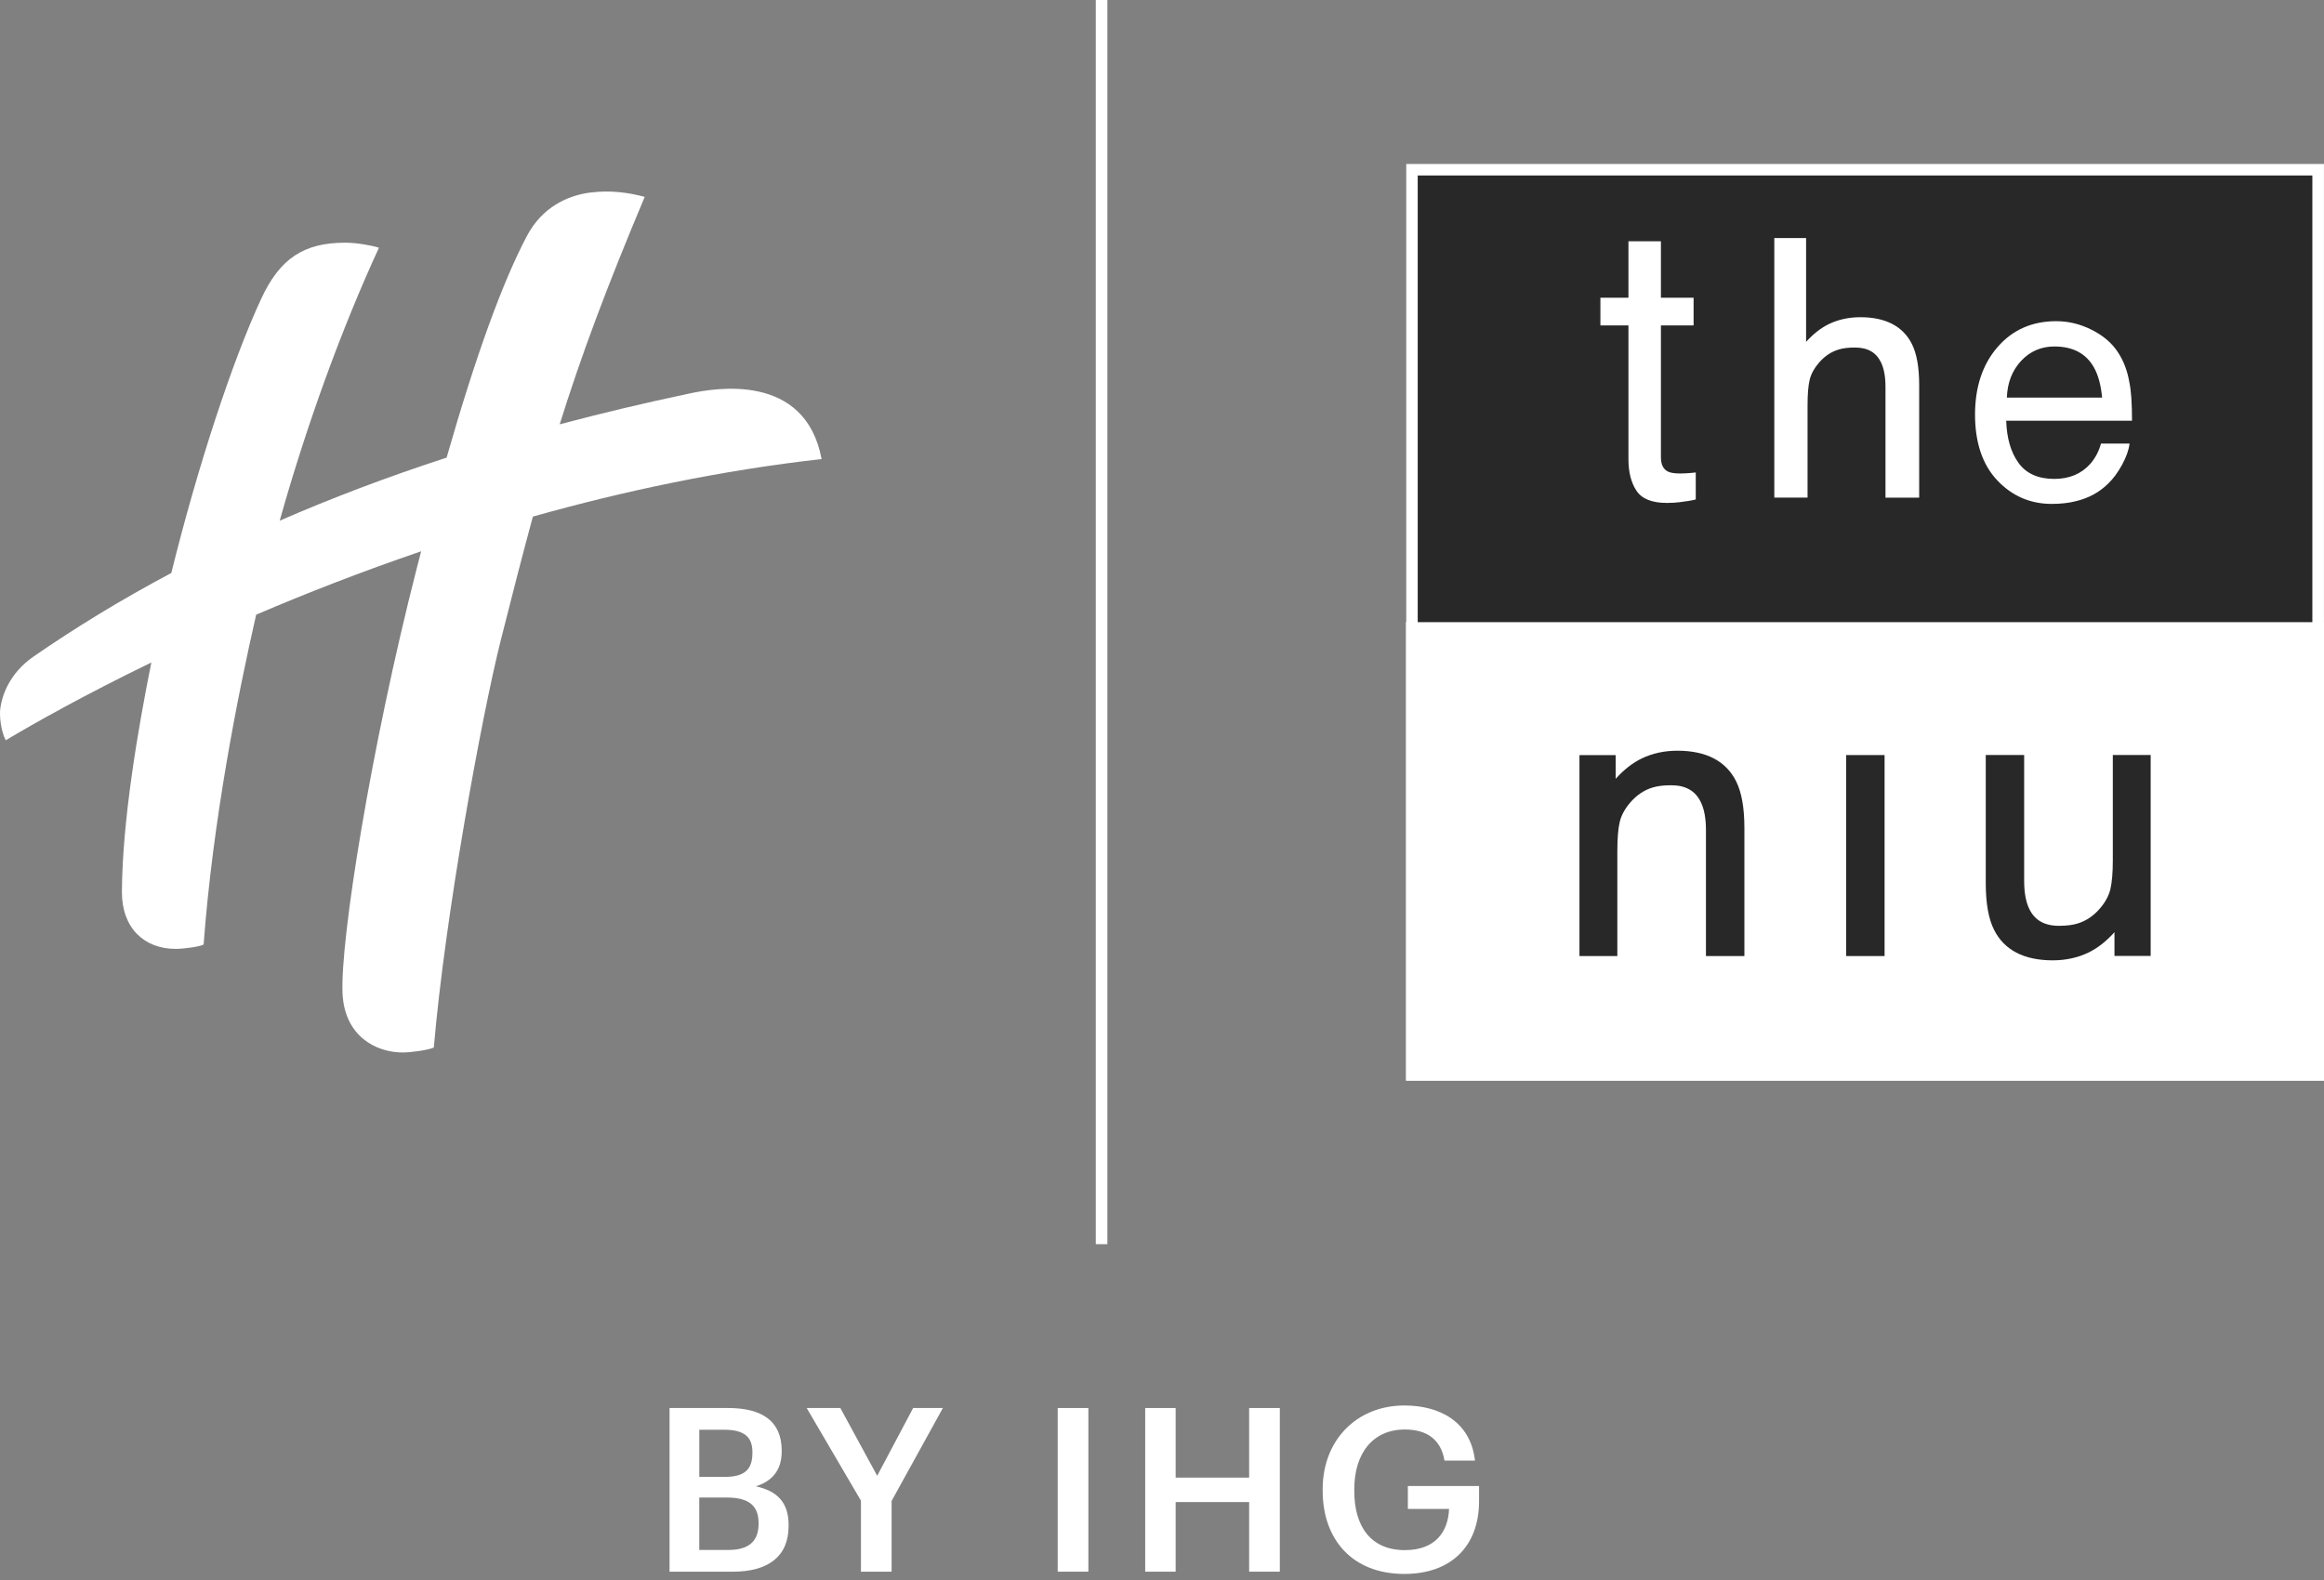
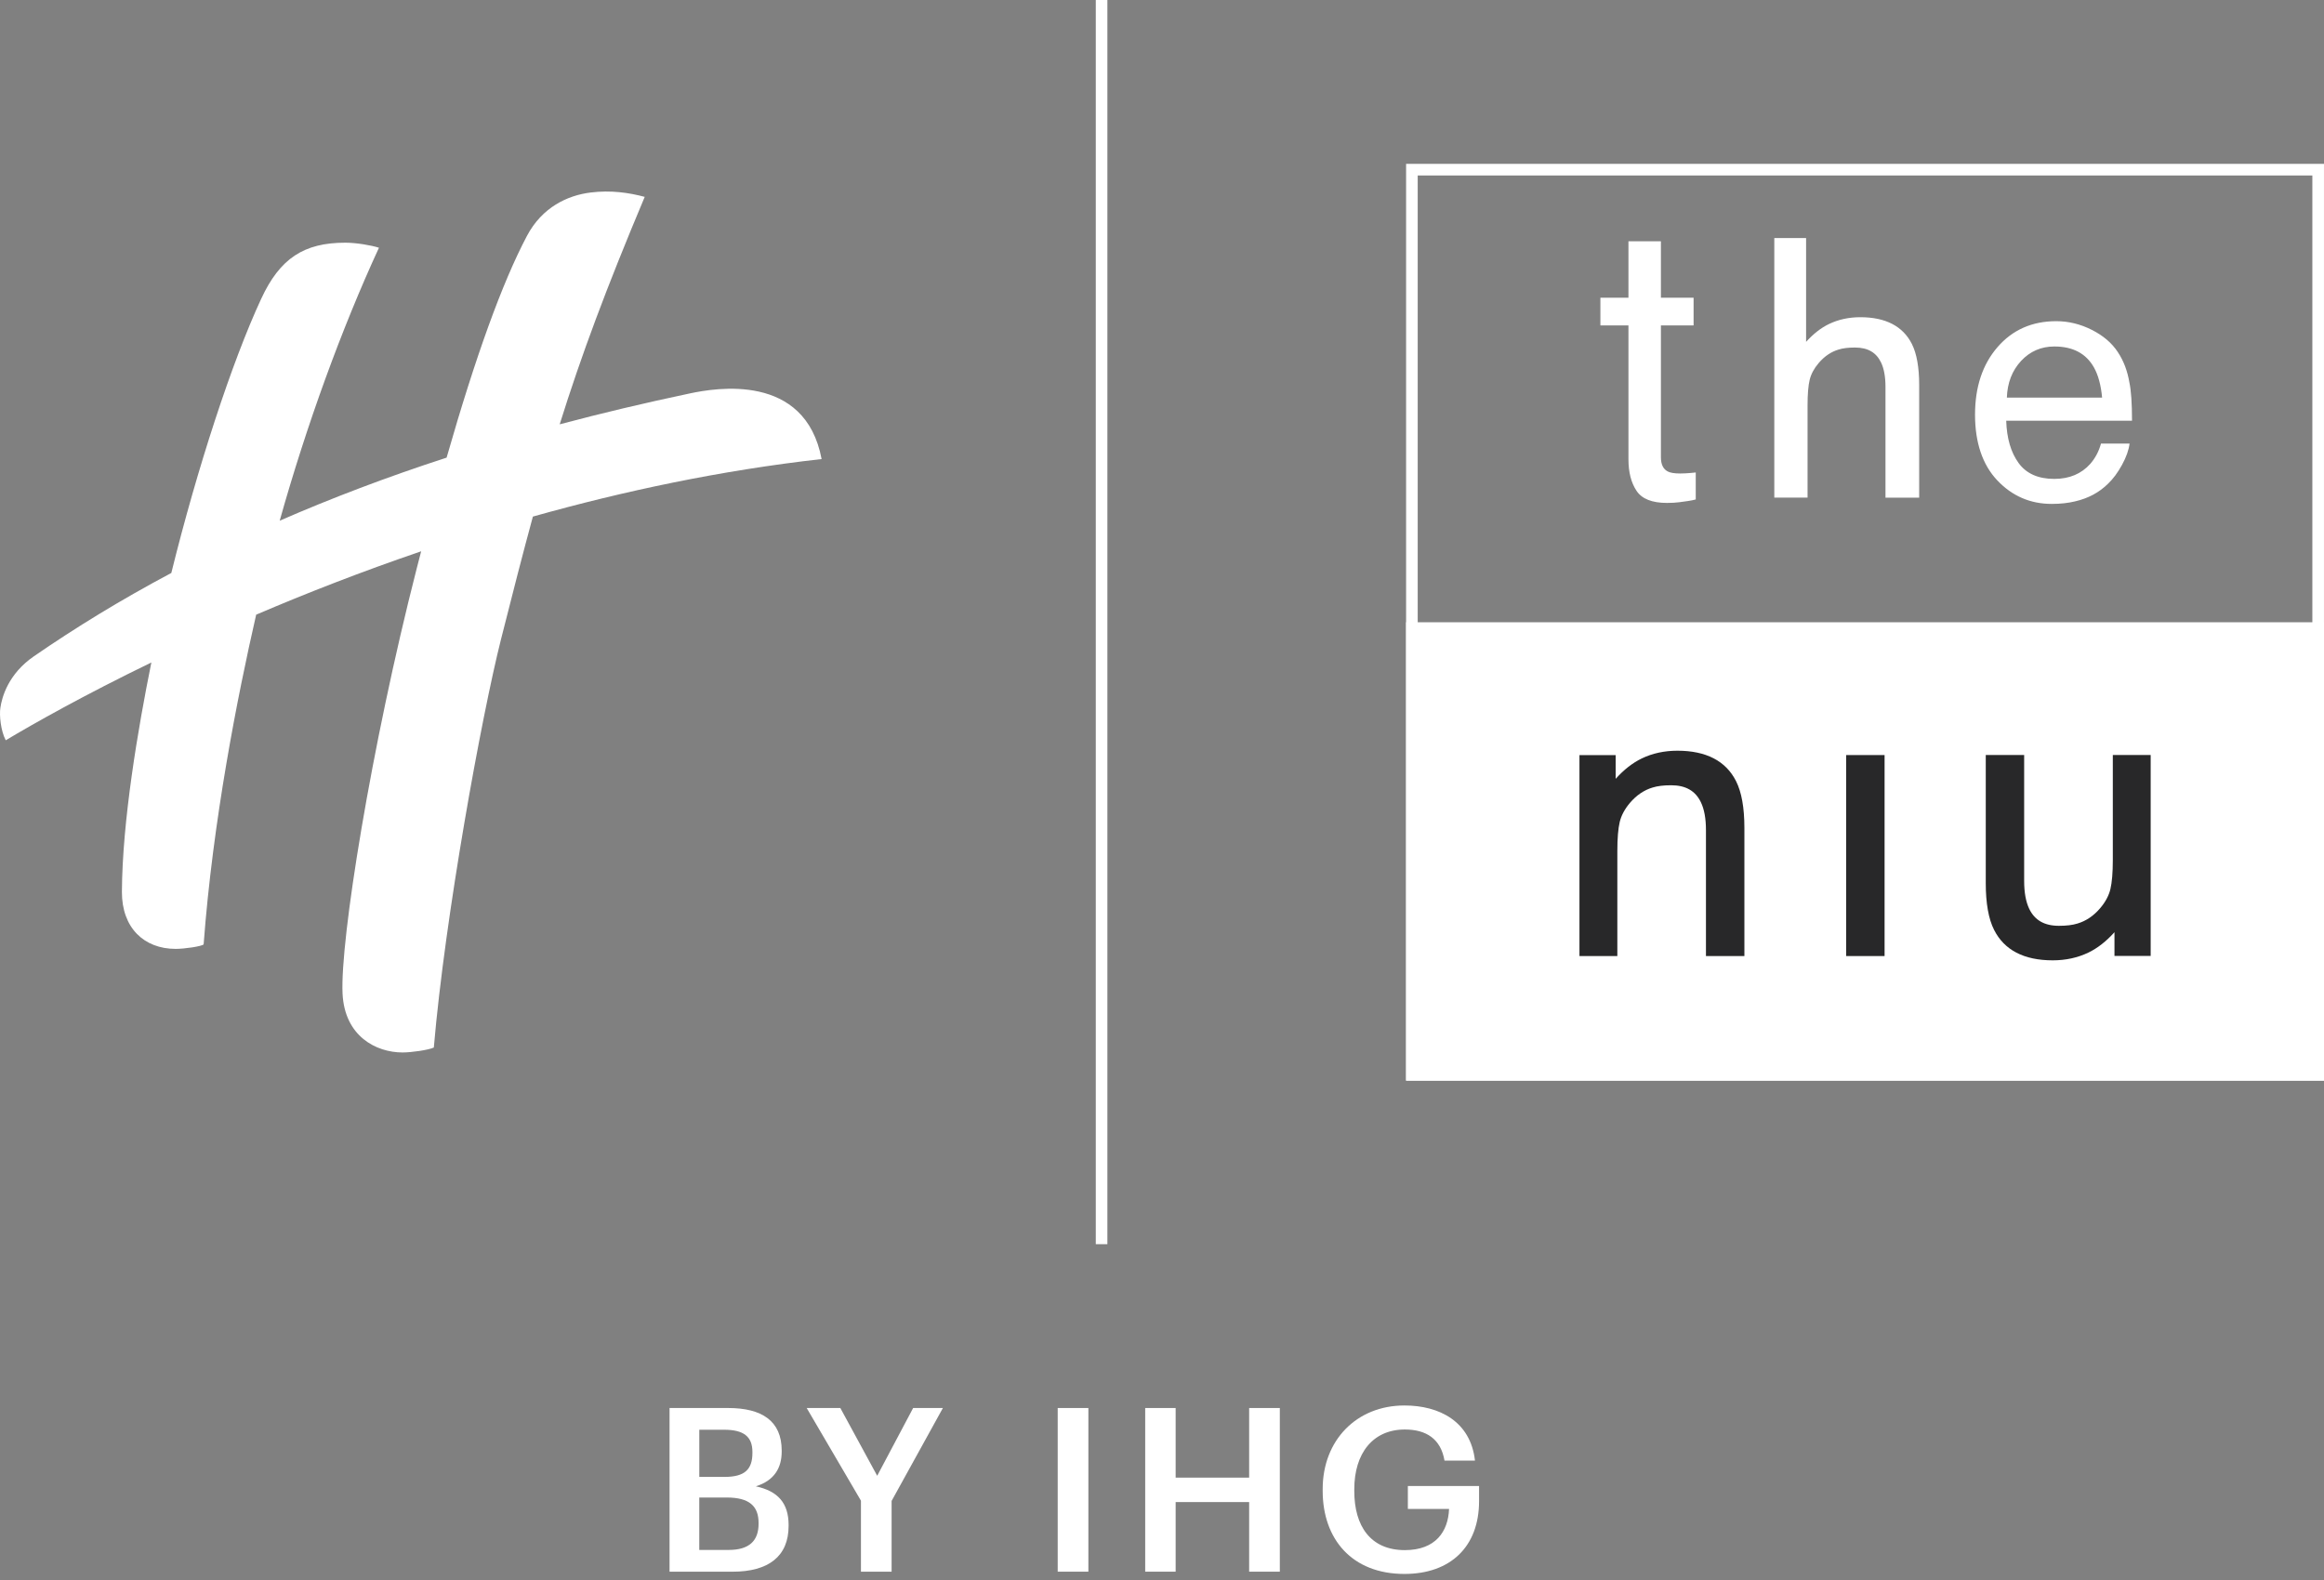
<svg xmlns="http://www.w3.org/2000/svg" width="100" height="68" viewBox="0 0 100 68" fill="none">
  <rect x="0" y="0" width="100" height="68" fill="#808080" stroke="none" />
  <g clip-path="url(#clip0_16586_5783)">
    <path d="M28.809 60.598H31.331C32.779 60.598 33.636 61.15 33.636 62.431V62.47C33.636 63.169 33.322 63.721 32.523 63.968C33.48 64.175 33.933 64.696 33.933 65.633V65.672C33.933 66.983 33.066 67.643 31.52 67.643H28.81V60.599L28.809 60.598ZM31.173 63.563C32.04 63.563 32.376 63.248 32.376 62.529V62.49C32.376 61.819 31.991 61.533 31.155 61.533H30.09V63.563H31.174H31.173ZM31.36 66.706C32.237 66.706 32.641 66.312 32.641 65.583V65.543C32.641 64.815 32.236 64.45 31.271 64.45H30.089V66.706H31.36Z" fill="white" />
    <path d="M37.047 64.588L34.711 60.598H36.159L37.745 63.515L39.292 60.598H40.572L38.365 64.597V67.642H37.046V64.588H37.047Z" fill="white" />
-     <path d="M45.512 60.598H46.832V67.642H45.512V60.598Z" fill="white" />
+     <path d="M45.512 60.598H46.832V67.642H45.512V60.598" fill="white" />
    <path d="M49.277 60.598H50.587V63.594H53.75V60.598H55.07V67.642H53.75V64.646H50.587V67.642H49.277V60.598Z" fill="white" />
    <path d="M56.914 64.164V64.085C56.914 61.986 58.373 60.489 60.431 60.489C61.938 60.489 63.278 61.178 63.467 62.862H62.156C61.998 61.927 61.368 61.523 60.451 61.523C59.072 61.523 58.274 62.548 58.274 64.094V64.173C58.274 65.68 58.973 66.714 60.451 66.714C61.771 66.714 62.314 65.916 62.352 64.941H60.579V63.956H63.643V64.607C63.643 66.558 62.422 67.739 60.431 67.739C58.175 67.739 56.914 66.241 56.914 64.163V64.164Z" fill="white" />
    <path d="M22.93 22.231C22.499 23.817 22.057 25.535 21.557 27.517C20.72 30.84 19.151 39.42 18.667 45.084C18.414 45.198 17.68 45.296 17.323 45.296C16.178 45.296 14.828 44.594 14.74 42.763C14.631 40.502 15.957 32.173 17.936 24.446C17.999 24.201 18.059 23.967 18.122 23.727C15.559 24.601 13.175 25.534 11.023 26.454C10.221 29.957 9.157 35.332 8.762 40.644C8.68 40.73 7.937 40.838 7.56 40.838C6.195 40.838 5.24 39.929 5.246 38.382C5.26 35.35 5.934 31.376 6.513 28.512C3.621 29.915 1.455 31.137 0.247 31.86C0.032 31.453 -0.034 30.785 0.016 30.467C0.08 30.01 0.352 29.007 1.459 28.245C3.244 27.014 5.204 25.812 7.372 24.659C8.487 20.148 9.978 15.576 11.238 12.862C12.045 11.117 13.079 10.445 14.858 10.445C15.326 10.445 15.971 10.554 16.306 10.662C14.7 14.144 13.19 18.294 12.035 22.41C14.233 21.451 16.619 20.54 19.217 19.696C20.474 15.305 21.615 12.16 22.671 10.159C23.328 8.911 24.431 8.406 25.416 8.285C26.288 8.178 27.058 8.291 27.742 8.473C26.092 12.394 25.015 15.286 24.083 18.262C25.865 17.788 27.736 17.342 29.703 16.928C30.771 16.704 34.648 16.018 35.353 19.757C31.014 20.244 26.824 21.137 22.931 22.232" fill="white" />
    <path d="M47.65 0H47.151V53.547H47.65V0Z" fill="white" />
-     <path d="M100 7.054H60.503V26.781H100V7.054Z" fill="#282829" />
    <path d="M72.285 21.611C72.456 21.59 72.808 21.544 72.967 21.495V20.334C72.864 20.349 72.588 20.369 72.511 20.372C72.434 20.376 72.362 20.378 72.296 20.378C72.046 20.378 71.867 20.348 71.759 20.289C71.564 20.186 71.468 19.983 71.468 19.68V14.006H72.874V12.812H71.468V10.385H70.071V12.812H68.864V14.005H70.071V19.761C70.071 20.319 70.185 20.772 70.417 21.121C70.647 21.471 71.085 21.645 71.729 21.645C71.928 21.645 72.113 21.634 72.285 21.612M81.129 21.418H82.581V16.569C82.581 15.811 82.475 15.217 82.267 14.804C81.882 14.04 81.136 13.652 80.05 13.652C79.556 13.652 79.103 13.751 78.7 13.945C78.358 14.109 78.027 14.368 77.715 14.713V10.244H76.347V21.417H77.778V17.441C77.778 16.966 77.808 16.597 77.869 16.345C77.928 16.1 78.058 15.857 78.257 15.624C78.503 15.335 78.791 15.139 79.116 15.043C79.295 14.986 79.531 14.957 79.816 14.957C80.365 14.957 80.731 15.166 80.939 15.598C81.067 15.861 81.131 16.215 81.131 16.652V21.418H81.129V21.418ZM90.453 17.112H86.354C86.376 16.474 86.581 15.948 86.966 15.533C87.352 15.119 87.829 14.912 88.399 14.912C89.194 14.912 89.761 15.212 90.101 15.814C90.284 16.139 90.402 16.571 90.452 17.112M91.739 18.104C91.739 17.355 91.701 16.808 91.627 16.466C91.544 15.966 91.378 15.529 91.13 15.155C90.872 14.761 90.497 14.441 90.004 14.194C89.511 13.946 89.004 13.823 88.478 13.823C87.438 13.823 86.595 14.196 85.951 14.94C85.306 15.685 84.984 16.655 84.984 17.849C84.984 19.042 85.304 20.003 85.944 20.677C86.583 21.35 87.364 21.687 88.284 21.687C88.661 21.687 88.999 21.65 89.298 21.576C89.854 21.447 90.321 21.197 90.698 20.827C90.924 20.615 91.127 20.339 91.31 20.005C91.493 19.669 91.601 19.364 91.633 19.091H90.404C90.314 19.421 90.161 19.712 89.945 19.962C89.559 20.394 89.042 20.611 88.394 20.611C87.701 20.611 87.188 20.382 86.857 19.925C86.526 19.468 86.349 18.862 86.326 18.106H91.738L91.739 18.104Z" fill="white" />
    <path d="M100 26.781H60.503V46.508H100V26.781Z" fill="white" />
    <path d="M75.06 41.146V35.628C75.06 34.765 74.939 34.089 74.701 33.619C74.263 32.749 73.414 32.309 72.178 32.309C71.617 32.309 71.1 32.421 70.642 32.643C70.252 32.831 69.876 33.124 69.521 33.518V32.499H67.963V41.148H69.593V36.623C69.593 36.082 69.628 35.661 69.696 35.374C69.763 35.095 69.911 34.819 70.135 34.554C70.415 34.226 70.743 34.002 71.112 33.893C71.317 33.828 71.585 33.796 71.909 33.796C72.532 33.796 72.951 34.035 73.187 34.525C73.332 34.825 73.406 35.228 73.406 35.724V41.146H75.06ZM79.439 41.146H81.092V32.496H79.439V41.146ZM92.542 41.141V32.492H90.913V37.017C90.913 37.558 90.877 37.978 90.809 38.266C90.742 38.545 90.595 38.821 90.369 39.086C90.09 39.415 89.761 39.638 89.392 39.747C89.187 39.812 88.919 39.845 88.595 39.845C87.971 39.845 87.553 39.606 87.317 39.116C87.172 38.816 87.098 38.413 87.098 37.916V32.493H85.446V38.011C85.446 38.875 85.566 39.551 85.804 40.02C86.242 40.889 87.09 41.331 88.327 41.331C88.888 41.331 89.404 41.218 89.864 40.996C90.253 40.809 90.63 40.514 90.984 40.121V41.14H92.543L92.542 41.141Z" fill="#282829" />
    <path fill-rule="evenodd" clip-rule="evenodd" d="M99.499 7.552H61.003V46.007H99.499V7.552ZM99.999 7.052V46.507H60.503V7.052H99.999Z" fill="white" />
  </g>
  <defs>
    <clipPath id="clip0_16586_5783">
      <rect width="100" height="68" fill="white" />
    </clipPath>
  </defs>
</svg>